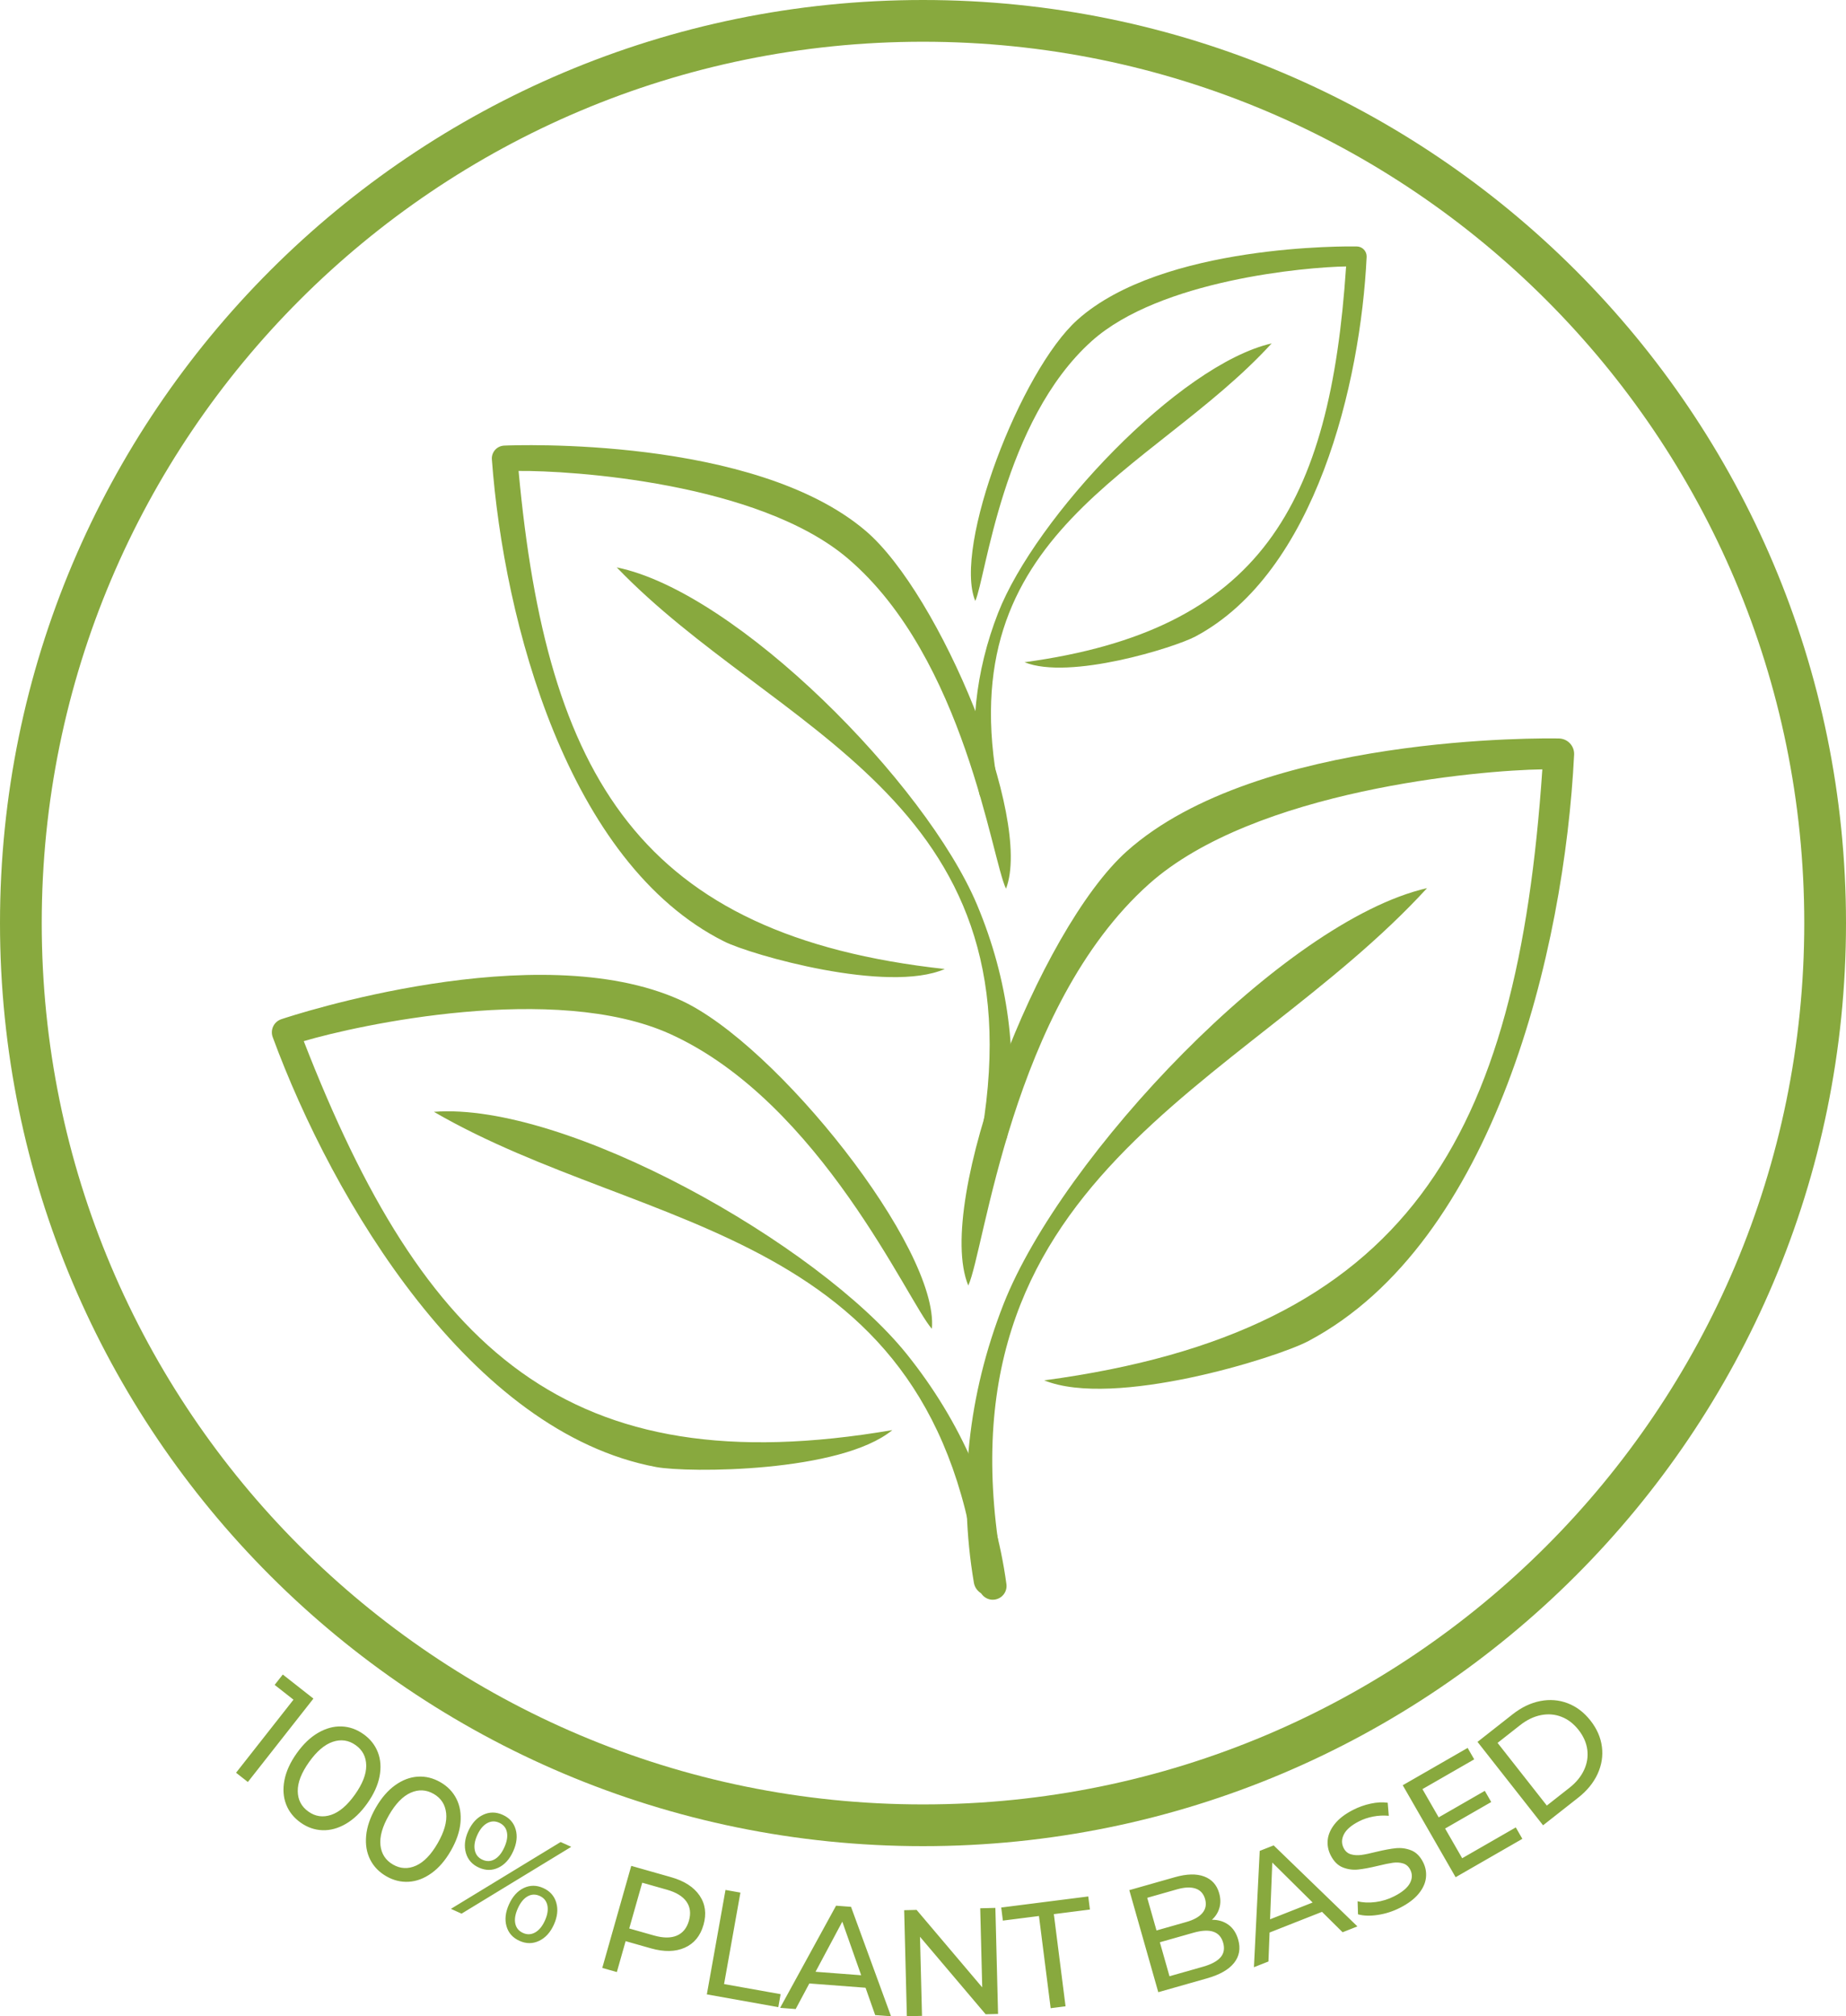
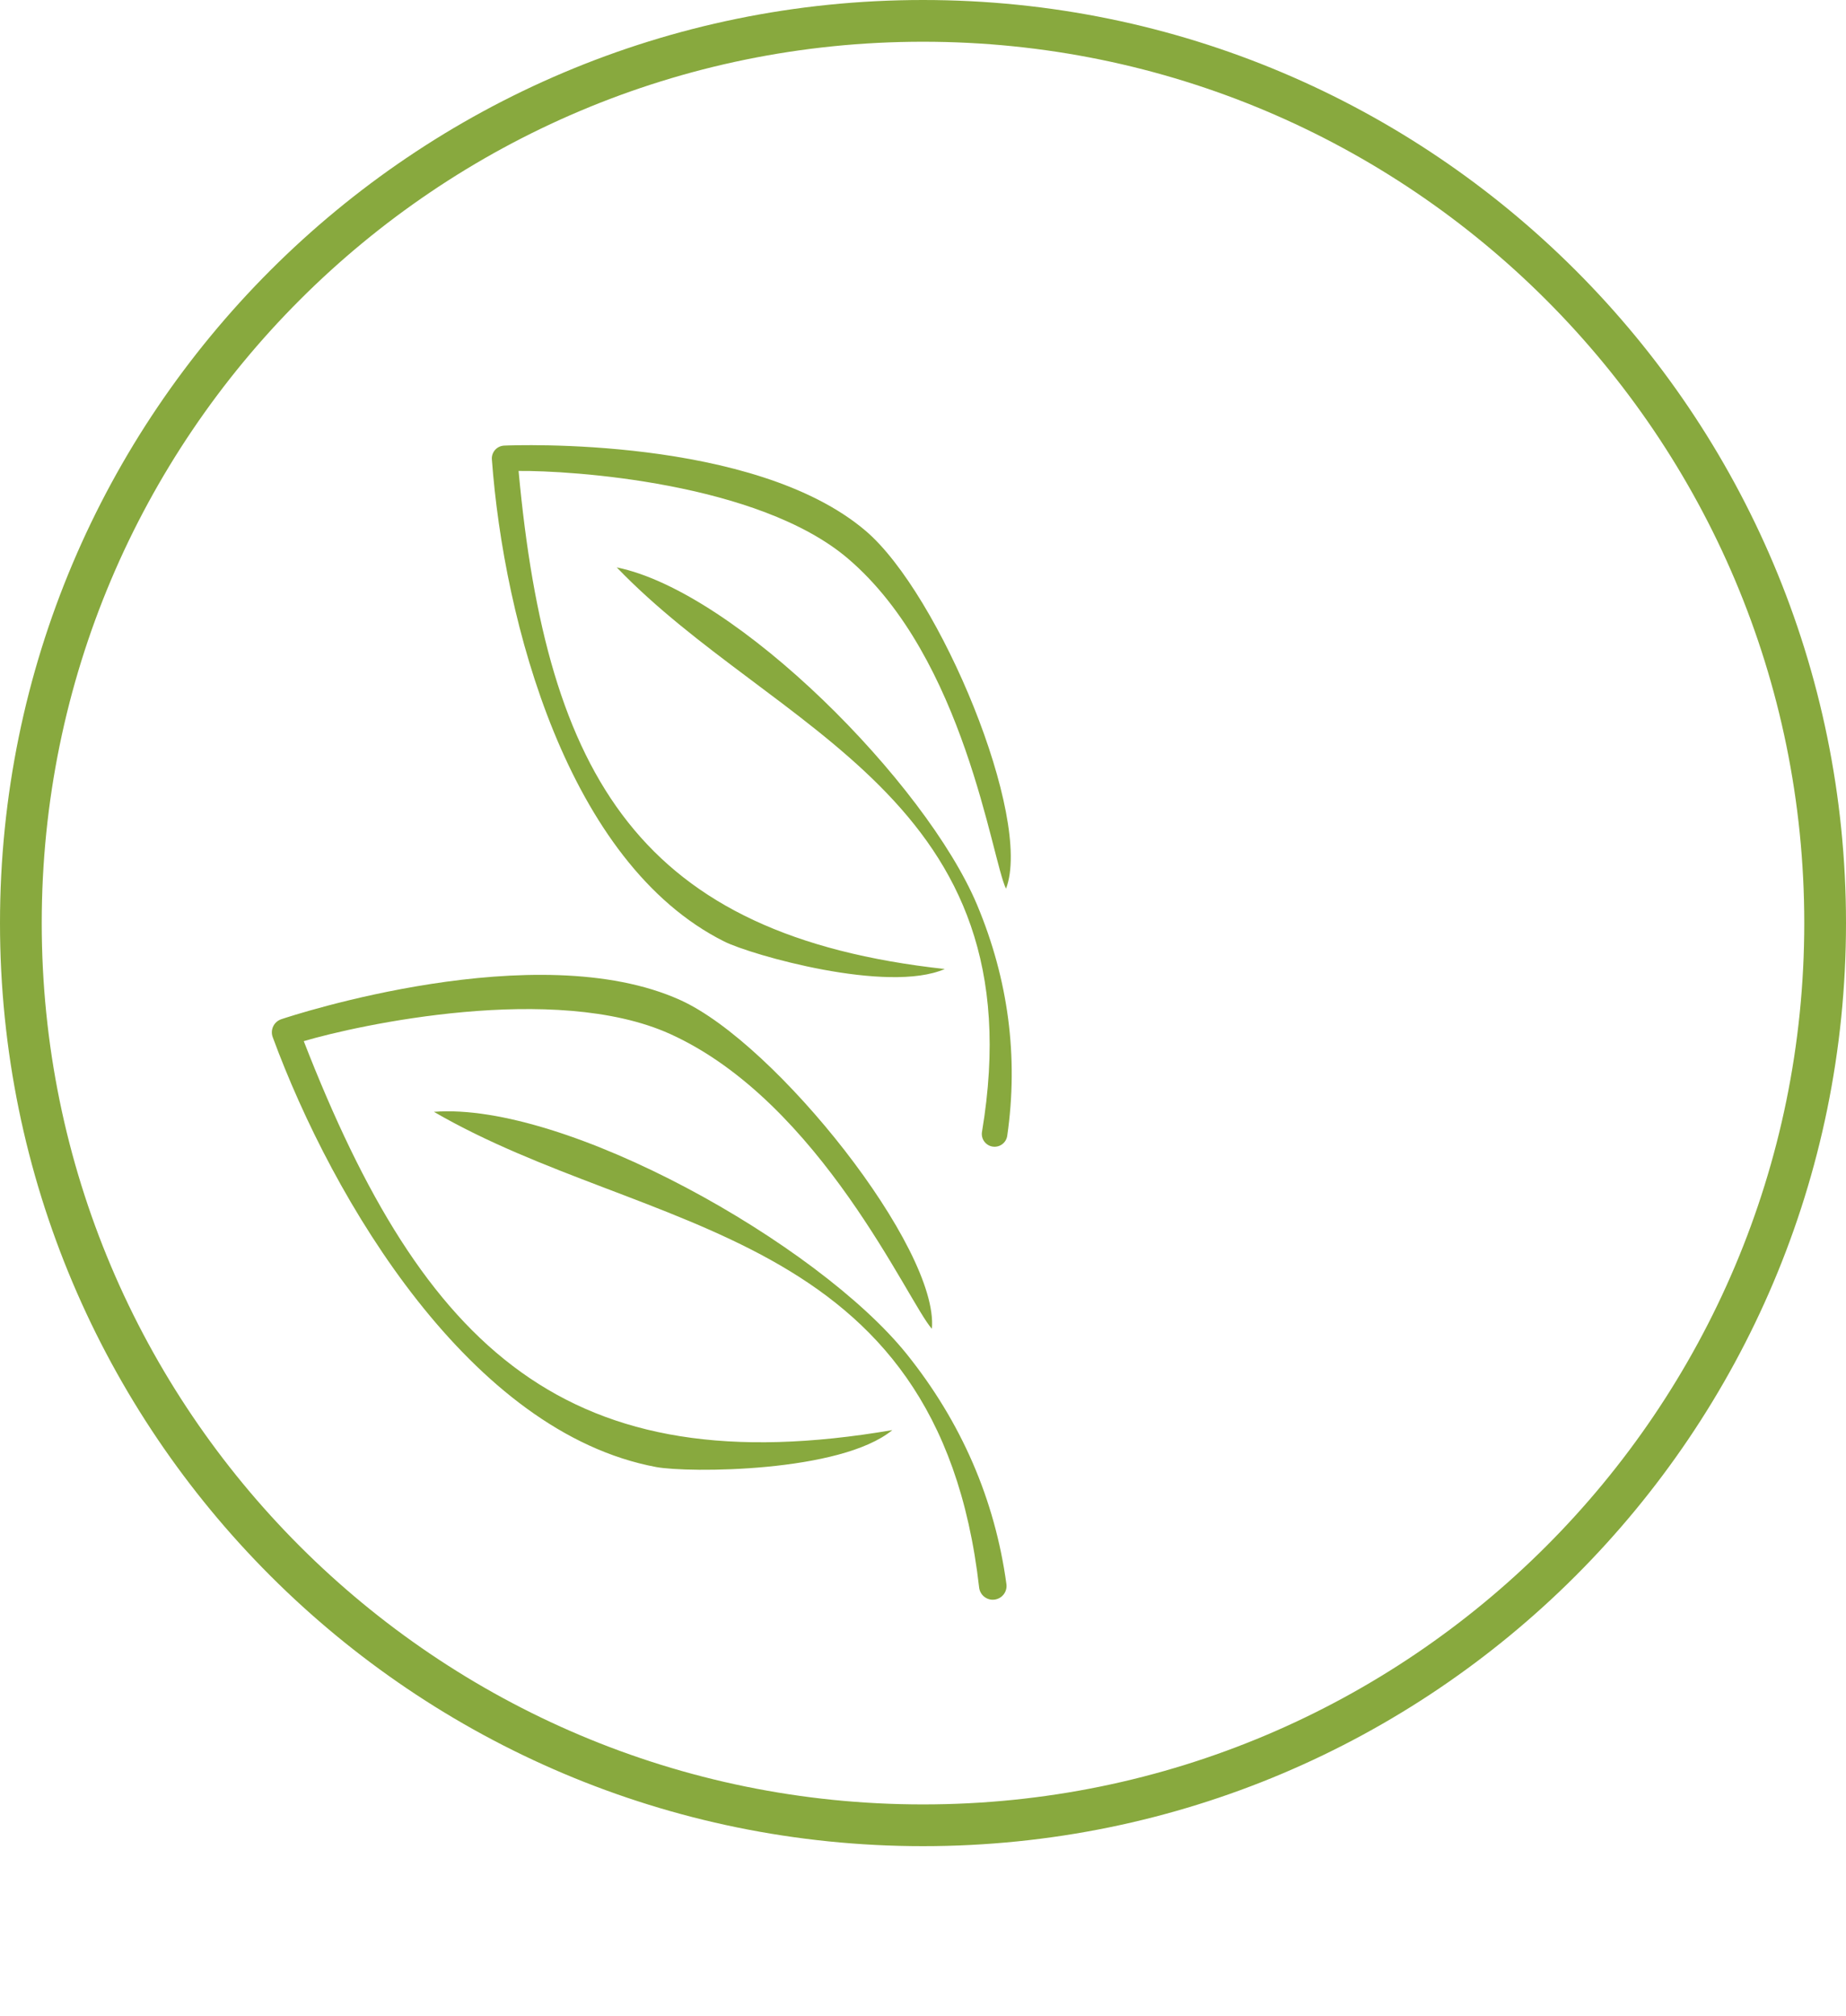
<svg xmlns="http://www.w3.org/2000/svg" xml:space="preserve" version="1.1" style="shape-rendering:geometricPrecision; text-rendering:geometricPrecision; image-rendering:optimizeQuality; fill-rule:evenodd; clip-rule:evenodd" viewBox="7349.97 2308.89 15000.01 16382.24">
  <defs>
    <style type="text/css">  .fil1 {fill:#88A93E} .fil0 {fill:#88A93E;fill-rule:nonzero}  </style>
  </defs>
  <g id="Layer_x0020_1">
    <g id="_2258543023152">
      <g>
-         <path class="fil0" d="M17982.02 13204.83c-260.88,137.86 -1581.91,549.1 -2147.06,319.51 2965.67,-397.2 3843.1,-1964.38 4047.56,-4964.38 -505.99,6.99 -2336.68,165.86 -3195.22,930.65 -1120.79,1000.41 -1336.55,2976.51 -1469.4,3263.23 -280.18,-678.66 576.07,-2893.31 1288.79,-3528.96 1067.85,-952.93 3411.69,-918.01 3511.17,-915.88 34.13,1.08 65.2,14.52 88.53,39.14 23.33,24.6 35.64,57.18 34.46,90.69 -78.83,1588.94 -646.14,3963.77 -2158.83,4766zm-2492.72 2013.16c-18.56,26.79 -47.04,46.7 -82.14,52.31 -68.41,11.32 -132.31,-34.22 -143.81,-102.41 -129.17,-764.67 -47.78,-1525.89 241.05,-2263.25 471.69,-1199.71 2276.12,-3112.94 3441.49,-3379.75 -1508.24,1645.57 -4062.12,2344.98 -3436.51,5600.54 6.02,33.72 -2.12,66.64 -20.08,92.56z" />
        <path class="fil0" d="M13235.63 9959.01c219.59,109.44 1325.89,425.16 1791.15,223.12 -2473.2,-271.51 -3233.61,-1556.92 -3462.94,-4046.76 420.77,-4.2 1945.75,91.64 2674.58,710.42 951.49,809.45 1169.96,2447.9 1286.07,2683.62 219.49,-569.71 -536.13,-2393.79 -1141.19,-2908.09 -906.55,-771.04 -2854.27,-695.63 -2936.93,-691.89 -28.36,1.57 -53.92,13.36 -72.82,34.28 -18.91,20.92 -28.5,48.24 -26.85,76.08 96.97,1319.32 615.56,3282.27 1888.93,3919.22zm2112.01 1624.2c15.96,21.9 40.02,37.89 69.31,41.86 57.1,8.06 109.32,-31.07 117.52,-87.98 92.25,-638.22 9.53,-1269.4 -245.16,-1876.65 -415.85,-987.98 -1953.72,-2542.73 -2927.76,-2741.46 1286.35,1338.1 3423.21,1868.98 2967.56,4587.68 -4.33,28.15 3.08,55.35 18.53,76.55z" />
        <path class="fil0" d="M12681.52 14228.58c259.64,48.13 1497.83,46.78 1919.29,-300.19 -2639.28,452.35 -3807.11,-652.11 -4782.57,-3160.12 434.08,-129.1 2040.26,-482.06 2977.76,-57.96 1224.42,555.37 1936.21,2185.75 2126.23,2395.2 58.17,-654.5 -1264.4,-2317.67 -2042.89,-2670.39 -1166.51,-528.95 -3159.29,126.54 -3243.7,154.91 -28.87,10.03 -51.82,29.81 -65.17,57.06 -13.37,27.25 -15.18,58.36 -5.23,86.67 491.48,1336.23 1610,3213.36 3116.28,3494.82zm2666.65 1054.24c23,17.93 52.64,27.34 84.12,22.76 61.47,-8.59 103.89,-64.55 95.51,-125.87 -93.78,-687.65 -366.5,-1316.15 -810.05,-1868.91 -723.15,-898.87 -2775.2,-2051.49 -3841.87,-1968.31 1727.59,1003.04 4095.8,918.75 4430.43,3866.63 3.86,30.41 19.6,56.35 41.86,73.7z" />
-         <path class="fil0" d="M17063.35 7480.56c-168.62,89.46 -1022.78,356.87 -1388.61,208.93 1918.09,-260.04 2484.07,-1274.77 2613.22,-3215.7 -327.32,5.05 -1511.44,109.73 -2066.04,605.37 -724,648.34 -861.52,1926.91 -947.17,2112.53 -181.95,-438.73 369.66,-1872.3 830.06,-2284.24 689.8,-617.57 2206.08,-597.42 2270.44,-596.15 22.08,0.66 42.2,9.33 57.31,25.23 15.12,15.89 23.12,36.95 22.39,58.63 -49.34,1027.98 -413.86,2564.86 -1391.6,3085.4zm-1610.46 1304.92c-11.98,17.35 -30.38,30.26 -53.08,33.93 -44.24,7.39 -85.63,-22.01 -93.13,-66.11 -84.36,-494.53 -32.5,-987.05 153.57,-1464.35 303.89,-776.59 1469.19,-2016.15 2222.8,-2189.96 -973.97,1066.09 -2625.36,1521.2 -2217.26,3626.59 3.92,21.81 -1.31,43.11 -12.9,59.9z" />
      </g>
      <path class="fil1" d="M14849.97 2308.89c4142.11,0 7500.01,3357.9 7500.01,7500 0,4142.1 -3357.9,7500 -7500.01,7500 -4142.1,0 -7500,-3357.9 -7500,-7500 0,-4142.1 3357.9,-7500 7500,-7500zm0 339.09c3954.82,0 7160.92,3206.1 7160.92,7160.91 0,3954.81 -3206.1,7160.91 -7160.92,7160.91 -3954.92,0 -7160.91,-3206.1 -7160.91,-7160.91 0,-3954.81 3205.99,-7160.91 7160.91,-7160.91z" />
-       <path class="fil0" d="M9896.72 16110.01l-532.68 677.71 -95.87 -75.3 466.5 -593.56 -152.97 -120.2 66.18 -84.24 248.84 195.59zm-104.08 1007.49c-55.56,-39.49 -94.78,-88.79 -117.71,-147.89 -22.92,-59.14 -27.55,-124.6 -13.75,-196.41 13.8,-71.77 47.07,-144.85 99.91,-219.11 52.79,-74.26 110.85,-129.69 174.13,-166.27 63.32,-36.59 126.64,-53.75 190.01,-51.48 63.37,2.22 122.83,23.1 178.35,62.6 54.88,38.99 93.78,88.06 116.7,147.16 22.97,59.15 27.51,124.6 13.76,196.41 -13.8,71.77 -47.08,144.81 -99.91,219.11 -52.79,74.22 -110.9,129.69 -174.17,166.28 -63.28,36.58 -126.6,53.74 -189.97,51.47 -63.37,-2.22 -122.52,-22.88 -177.35,-61.87zm63.5 -89.33c56.2,39.99 117.61,48.89 184.21,26.74 66.63,-22.16 131.09,-77.04 193.41,-164.69 62.33,-87.61 93.01,-166.54 92.06,-236.77 -0.95,-70.17 -29.55,-125.28 -85.75,-165.23 -56.87,-40.44 -118.61,-49.57 -185.24,-27.41 -66.59,22.15 -131.1,77.03 -193.38,164.68 -62.32,87.61 -93.01,166.55 -92.05,236.77 0.9,70.18 29.87,125.51 86.74,165.91zm633.09 525.56c-59.05,-33.96 -102.86,-79.26 -131.36,-135.91 -28.51,-56.65 -39.4,-121.33 -32.59,-194.1 6.8,-72.81 32.95,-148.75 78.34,-227.73 45.44,-79.03 97.87,-139.77 157.38,-182.26 59.46,-42.53 120.84,-65.72 184.16,-69.54 63.28,-3.9 124.46,11.17 183.52,45.12 58.38,33.59 101.82,78.67 130.32,135.32 28.55,56.6 39.4,121.33 32.59,194.1 -6.8,72.81 -32.9,148.7 -78.34,227.73 -45.4,78.99 -97.87,139.77 -157.38,182.25 -59.46,42.54 -120.83,65.69 -184.16,69.55 -63.27,3.9 -124.1,-10.99 -182.48,-44.53zm54.61 -95.01c59.78,34.36 121.79,37.36 185.98,8.9 64.14,-28.47 123.05,-89.34 176.66,-182.53 53.61,-93.23 76.54,-174.76 68.82,-244.53 -7.67,-69.77 -41.44,-121.88 -101.23,-156.24 -60.51,-34.77 -122.83,-37.95 -187.01,-9.49 -64.14,28.46 -123.06,89.34 -176.67,182.53 -53.61,93.23 -76.53,174.76 -68.86,244.53 7.71,69.77 41.85,122.06 102.31,156.83zm697.37 24.42c-54.56,-24.69 -89.79,-64.46 -105.49,-119.34 -15.75,-54.83 -9.26,-114.07 19.47,-177.66 28.78,-63.6 68.95,-107.63 120.52,-132.01 51.56,-24.46 104.72,-24.33 159.33,0.37 54.56,24.69 89.65,64.23 105.17,118.52 15.52,54.33 8.76,113.66 -20.34,178.03 -29.05,64.27 -69.13,108.53 -120.2,132.77 -51.02,24.24 -103.85,24.01 -158.46,-0.68zm664.28 -207.81l86.38 39.04 -891.42 542.99 -86.43 -39.04 891.47 -542.99zm-635.37 143.85c34.41,15.57 67.37,14.48 98.82,-3.31 31.42,-17.75 57.79,-50.21 79.12,-97.32 21.29,-47.17 28.24,-88.43 20.79,-123.74 -7.4,-35.37 -28.32,-60.78 -62.73,-76.35 -33.68,-15.26 -66.55,-13.85 -98.55,4.13 -31.95,17.97 -58.46,50.11 -79.43,96.55 -20.98,46.34 -27.6,87.47 -19.98,123.37 7.63,35.86 28.33,61.47 61.96,76.67zm300.78 659.01c-54.61,-24.69 -89.7,-64.23 -105.22,-118.52 -15.57,-54.33 -8.77,-113.66 20.33,-178.03 29.1,-64.32 69.13,-108.62 120.16,-132.82 51.06,-24.24 103.95,-24.01 158.51,0.68 54.6,24.7 89.78,64.51 105.54,119.34 15.7,54.88 9.21,114.12 -19.52,177.71 -28.74,63.55 -68.91,107.58 -120.52,132.01 -51.57,24.42 -104.68,24.33 -159.28,-0.37zm28.91 -64c33.68,15.25 66.46,13.89 98.5,-4.09 32.01,-17.97 58.51,-50.16 79.49,-96.55 20.92,-46.34 27.59,-87.47 19.97,-123.42 -7.67,-35.91 -28.33,-61.42 -62.01,-76.62 -34.41,-15.57 -67.32,-14.48 -98.77,3.31 -31.5,17.75 -57.88,50.21 -79.17,97.32 -21.33,47.12 -28.23,88.34 -20.79,123.7 7.45,35.36 28.37,60.78 62.78,76.35zm1202.91 -453.29c107.4,30.5 184.65,80.16 231.64,148.98 47.02,68.86 57.74,148.25 32.18,238.26 -25.56,90.06 -76.44,152.02 -152.61,185.84 -76.17,33.86 -168,35.54 -275.35,5.04l-205 -58.19 -71.26 251.11 -118.43 -33.64 235.45 -829.23 323.38 91.83zm-138.45 473.99c75.08,21.33 136.86,21.6 185.38,0.86 48.57,-20.79 81.44,-61.19 98.46,-121.2 17.02,-60.01 10.35,-111.66 -20.06,-154.83 -30.37,-43.22 -83.12,-75.45 -158.15,-96.78l-201.41 -57.15 -105.63 371.95 201.41 57.15zm580.89 -370.27l121.2 21.65 -132.78 743.13 459.47 82.07 -18.84 105.44 -580.62 -103.72 151.57 -848.57zm1137.99 794.6l-456.78 -34.68 -110.9 207.72 -126.46 -9.63 454.56 -829.96 121.61 9.26 325.15 889.2 -128.97 -9.81 -78.21 -222.1zm-35.49 -101.45l-153.43 -435.27 -217.39 407.08 370.82 28.19zm1090.42 -547.3l21.83 861.73 -100.91 2.59 -533.36 -629.51 16.25 642.58 -123.06 3.13 -21.83 -861.73 100.95 -2.54 533.27 629.5 -16.25 -642.62 123.11 -3.13zm354.11 66.04l-293.15 37.27 -13.48 -106.26 707.26 -89.88 13.53 106.26 -293.19 37.27 95.14 748.84 -120.97 15.39 -95.14 -748.89zm1405.4 30.46c52.02,-0.23 96.82,13.3 134.45,40.63 37.59,27.23 64.01,67.77 79.26,121.47 20.42,71.85 9.08,134.81 -34.05,188.88 -43.12,54.06 -116.38,95.78 -219.83,125.14l-395.65 112.35 -235.45 -829.23 371.95 -105.63c94.73,-26.87 173.4,-28.73 235.86,-5.54 62.51,23.24 103.27,68.41 122.33,135.54 12.35,43.45 12.94,83.8 1.77,121.11 -11.16,37.31 -31.36,69.04 -60.64,95.28zm-525.6 -178.44l75.35 265.37 242.85 -69c60.83,-17.25 104.4,-41.81 130.82,-73.58 26.33,-31.87 33.41,-69.5 21.06,-112.89 -12.3,-43.44 -38.08,-71.77 -77.25,-84.98 -39.18,-13.16 -89.16,-11.16 -149.98,6.09l-242.85 68.99zm453.43 559.97c67.13,-19.07 114.52,-44.49 142.26,-76.22 27.64,-31.73 34.77,-71.31 21.28,-118.7 -26.23,-92.42 -106.85,-119.47 -241.94,-81.12l-272.44 77.35 78.34 276.08 272.5 -77.39zm966.86 -445.85l-426.15 168.04 -9.17 235.27 -117.97 46.53 46.98 -945.12 113.39 -44.71 680.53 658.24 -120.34 47.48 -167.27 -165.73zm-76.17 -75.85l-327.96 -324.7 -18.02 461.1 345.98 -136.4zm711.76 41.9c-57.7,29.55 -118.02,49.11 -180.89,58.73 -62.92,9.63 -116.98,8.04 -162.24,-4.72l-3.22 -106.26c42.72,11.3 91.06,13.53 145.21,6.58 54.06,-6.94 105.22,-22.79 153.43,-47.48 63.55,-32.55 105.58,-67.68 125.96,-105.31 20.34,-37.68 21.38,-74.4 3.05,-110.17 -13.49,-26.33 -33.01,-43.3 -58.56,-50.97 -25.6,-7.63 -53.29,-9.4 -82.98,-5.22 -29.69,4.13 -70.36,12.48 -122.01,25.14 -64.87,15.66 -118.57,25.6 -161.1,29.92 -42.54,4.22 -83.84,-1.59 -123.79,-17.52 -40.04,-15.98 -72.54,-48.44 -97.64,-97.42 -20.92,-40.9 -29.05,-83.34 -24.33,-127.28 4.72,-43.89 23.97,-86.97 57.7,-129.14 33.77,-42.17 83.11,-79.89 148.16,-113.21 45.3,-23.2 92.87,-40.22 142.71,-50.93 49.84,-10.8 96.05,-13.26 138.72,-7.4l8.72 106.17c-42.63,-3.95 -84.93,-1.9 -126.88,6.18 -41.98,8.17 -80.48,21.2 -115.57,39.17 -62.09,31.78 -102.86,66.96 -122.33,105.54 -19.47,38.54 -20.02,75.71 -1.68,111.53 13.44,26.28 33.18,43.17 59.15,50.66 25.92,7.44 54.2,9.08 84.84,4.99 30.64,-4.18 70.86,-12.57 120.65,-25.19 64.82,-15.66 118.39,-25.51 160.55,-29.64 42.17,-4.04 83.16,1.68 122.97,17.29 39.81,15.57 72.09,47.53 96.74,95.73 20.6,40.18 28.46,82.53 23.55,127.01 -4.9,44.49 -24.69,87.79 -59.37,130.01 -34.63,42.17 -84.48,79.89 -149.52,113.21zm938.94 -652.16l53.39 92.87 -542.31 311.81 -429.64 -747.3 527.33 -303.23 53.38 92.88 -420.61 241.85 131.95 229.55 374.77 -215.48 52.15 90.74 -374.71 215.48 138.72 241.26 435.58 -250.43zm-310.98 -694.87l285.61 -224.47c71.63,-56.33 146.39,-92.1 224.19,-107.35 77.81,-15.21 152.25,-9.22 223.25,18.02 70.99,27.24 132.59,74.08 184.83,140.58 52.25,66.5 83.25,137.4 92.92,212.8 9.67,75.44 -2.13,149.16 -35.31,221.15 -33.18,72.04 -85.61,136.23 -157.24,192.51l-285.61 224.52 -532.64 -677.76zm746.25 373.58c54.84,-43.08 94.69,-91.69 119.66,-145.71 24.88,-53.97 33.5,-109.12 25.92,-165.27 -7.58,-56.16 -31.19,-109.36 -70.77,-159.74 -39.58,-50.34 -85.7,-85.84 -138.49,-106.49 -52.79,-20.7 -108.35,-25.29 -166.73,-13.89 -58.37,11.44 -115.02,38.72 -169.86,81.84l-183.02 143.85 400.27 509.26 183.02 -143.85z" />
    </g>
  </g>
</svg>